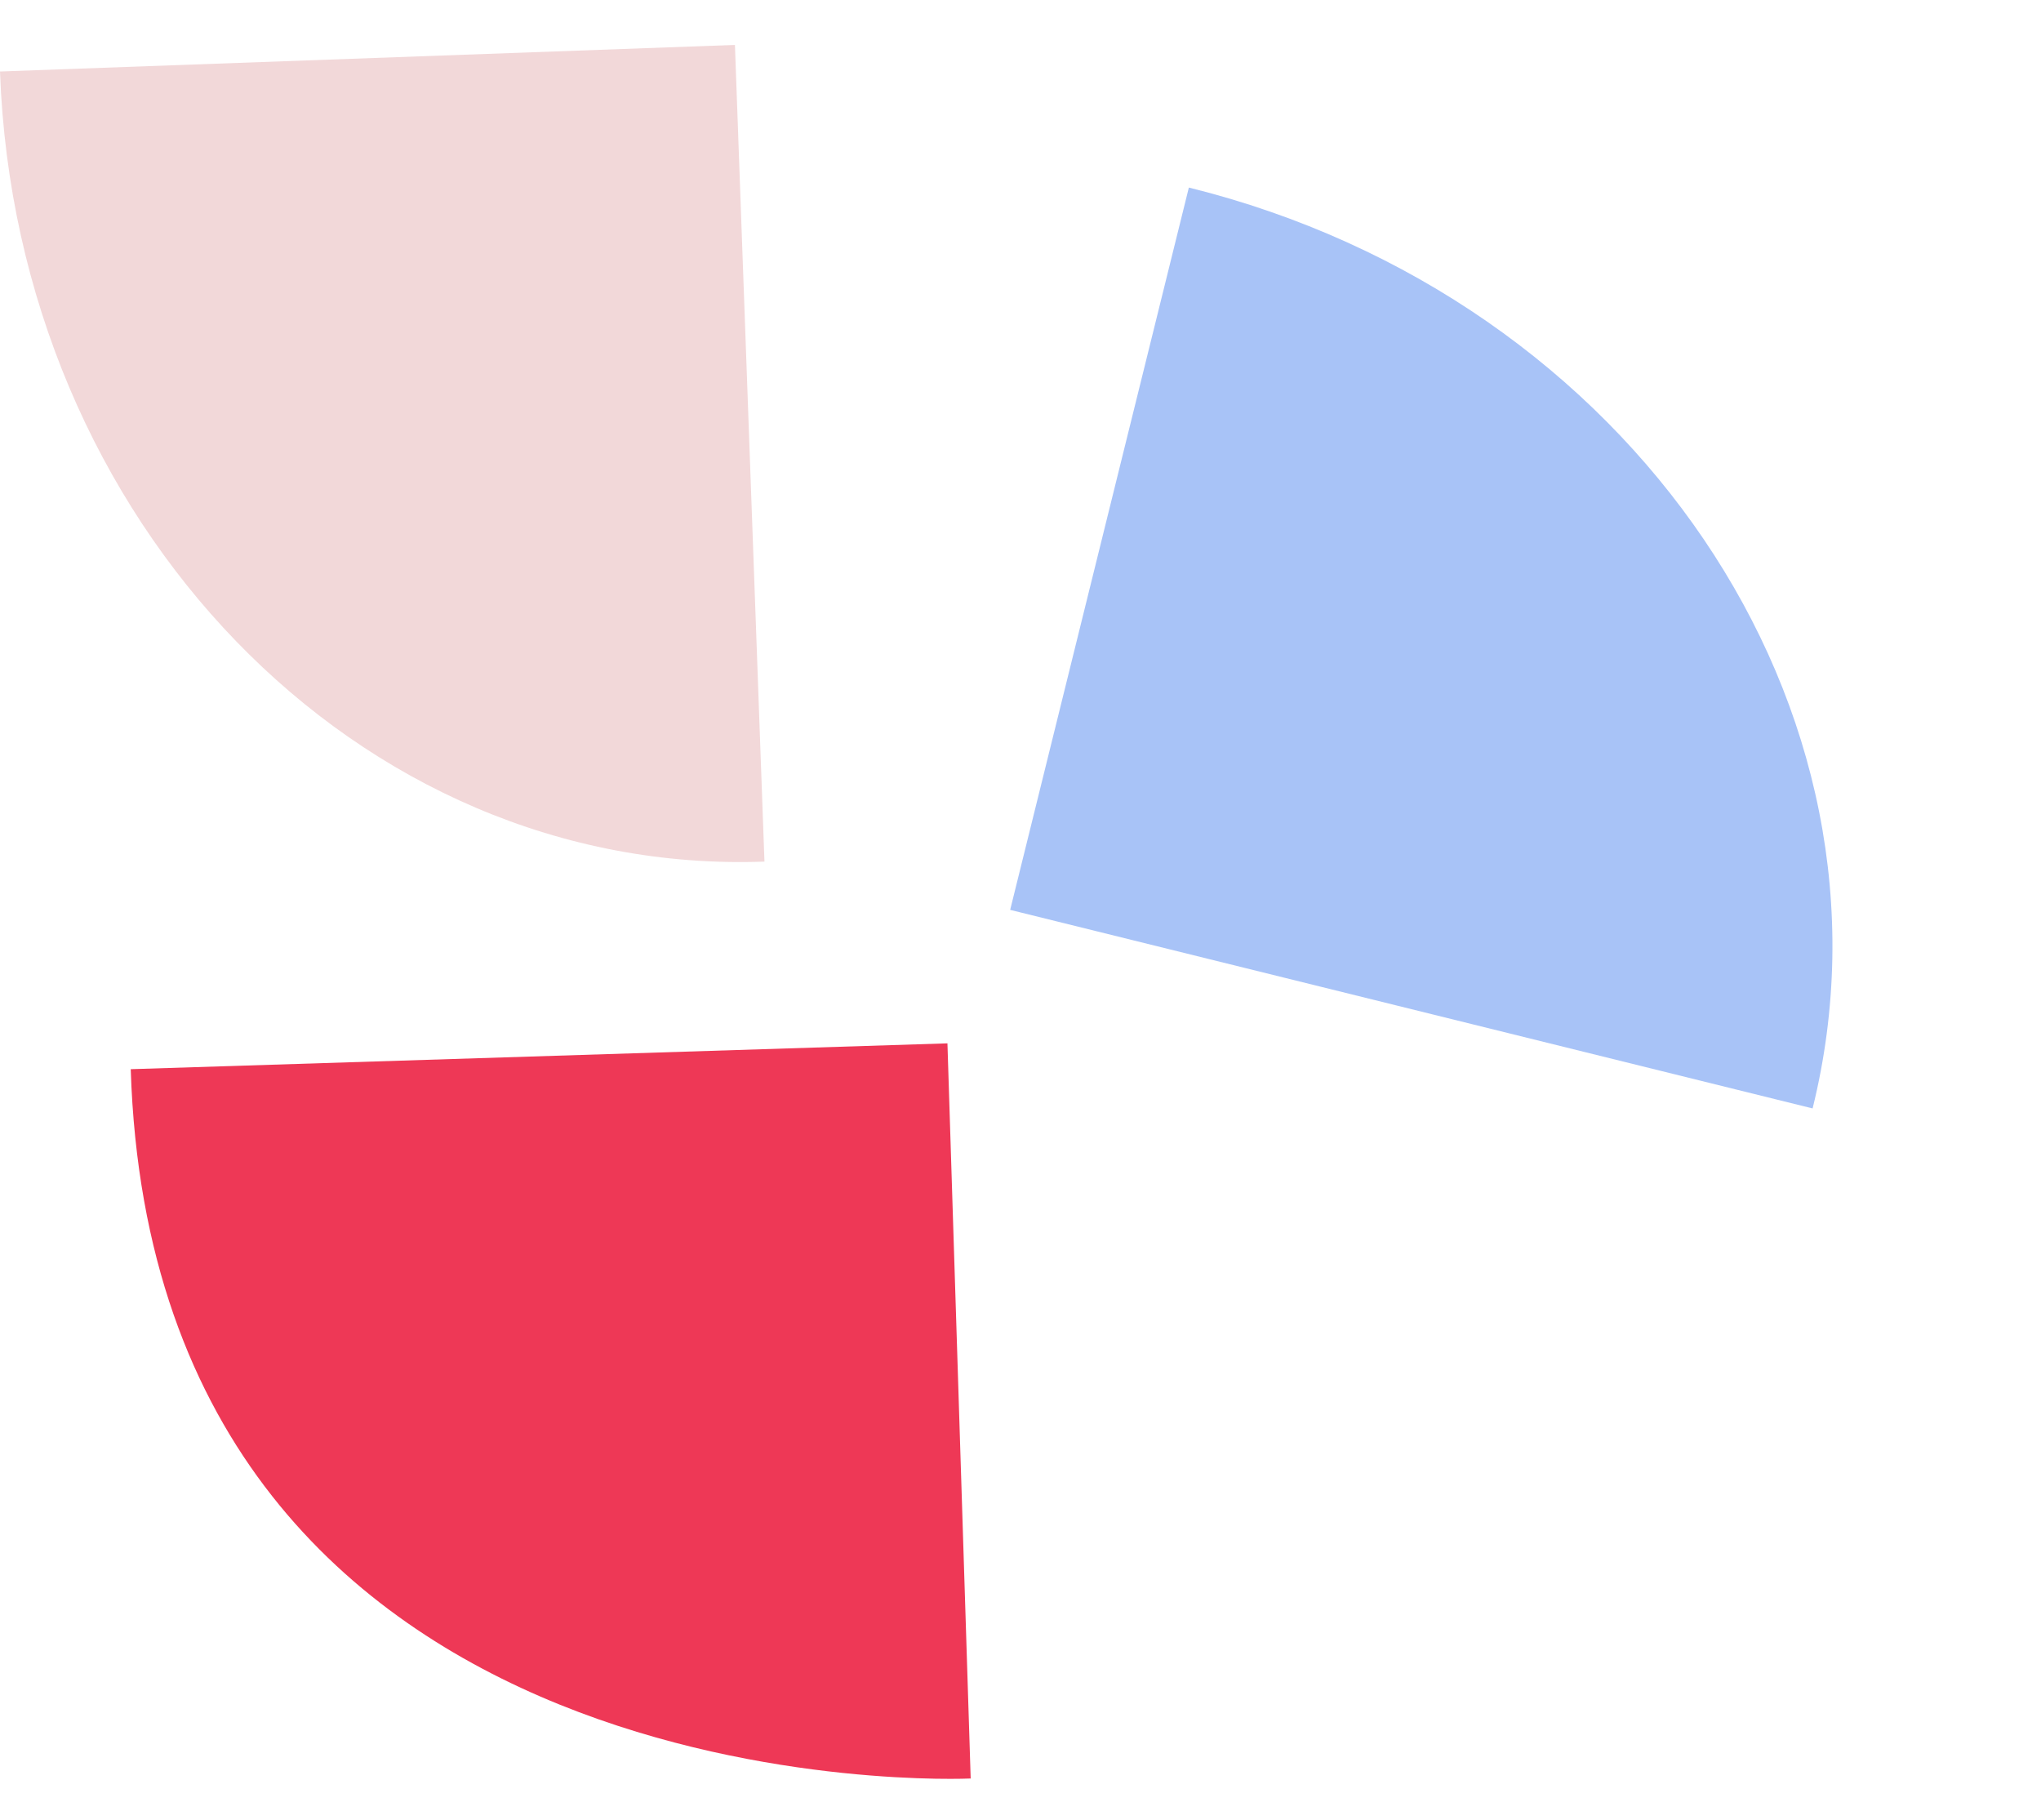
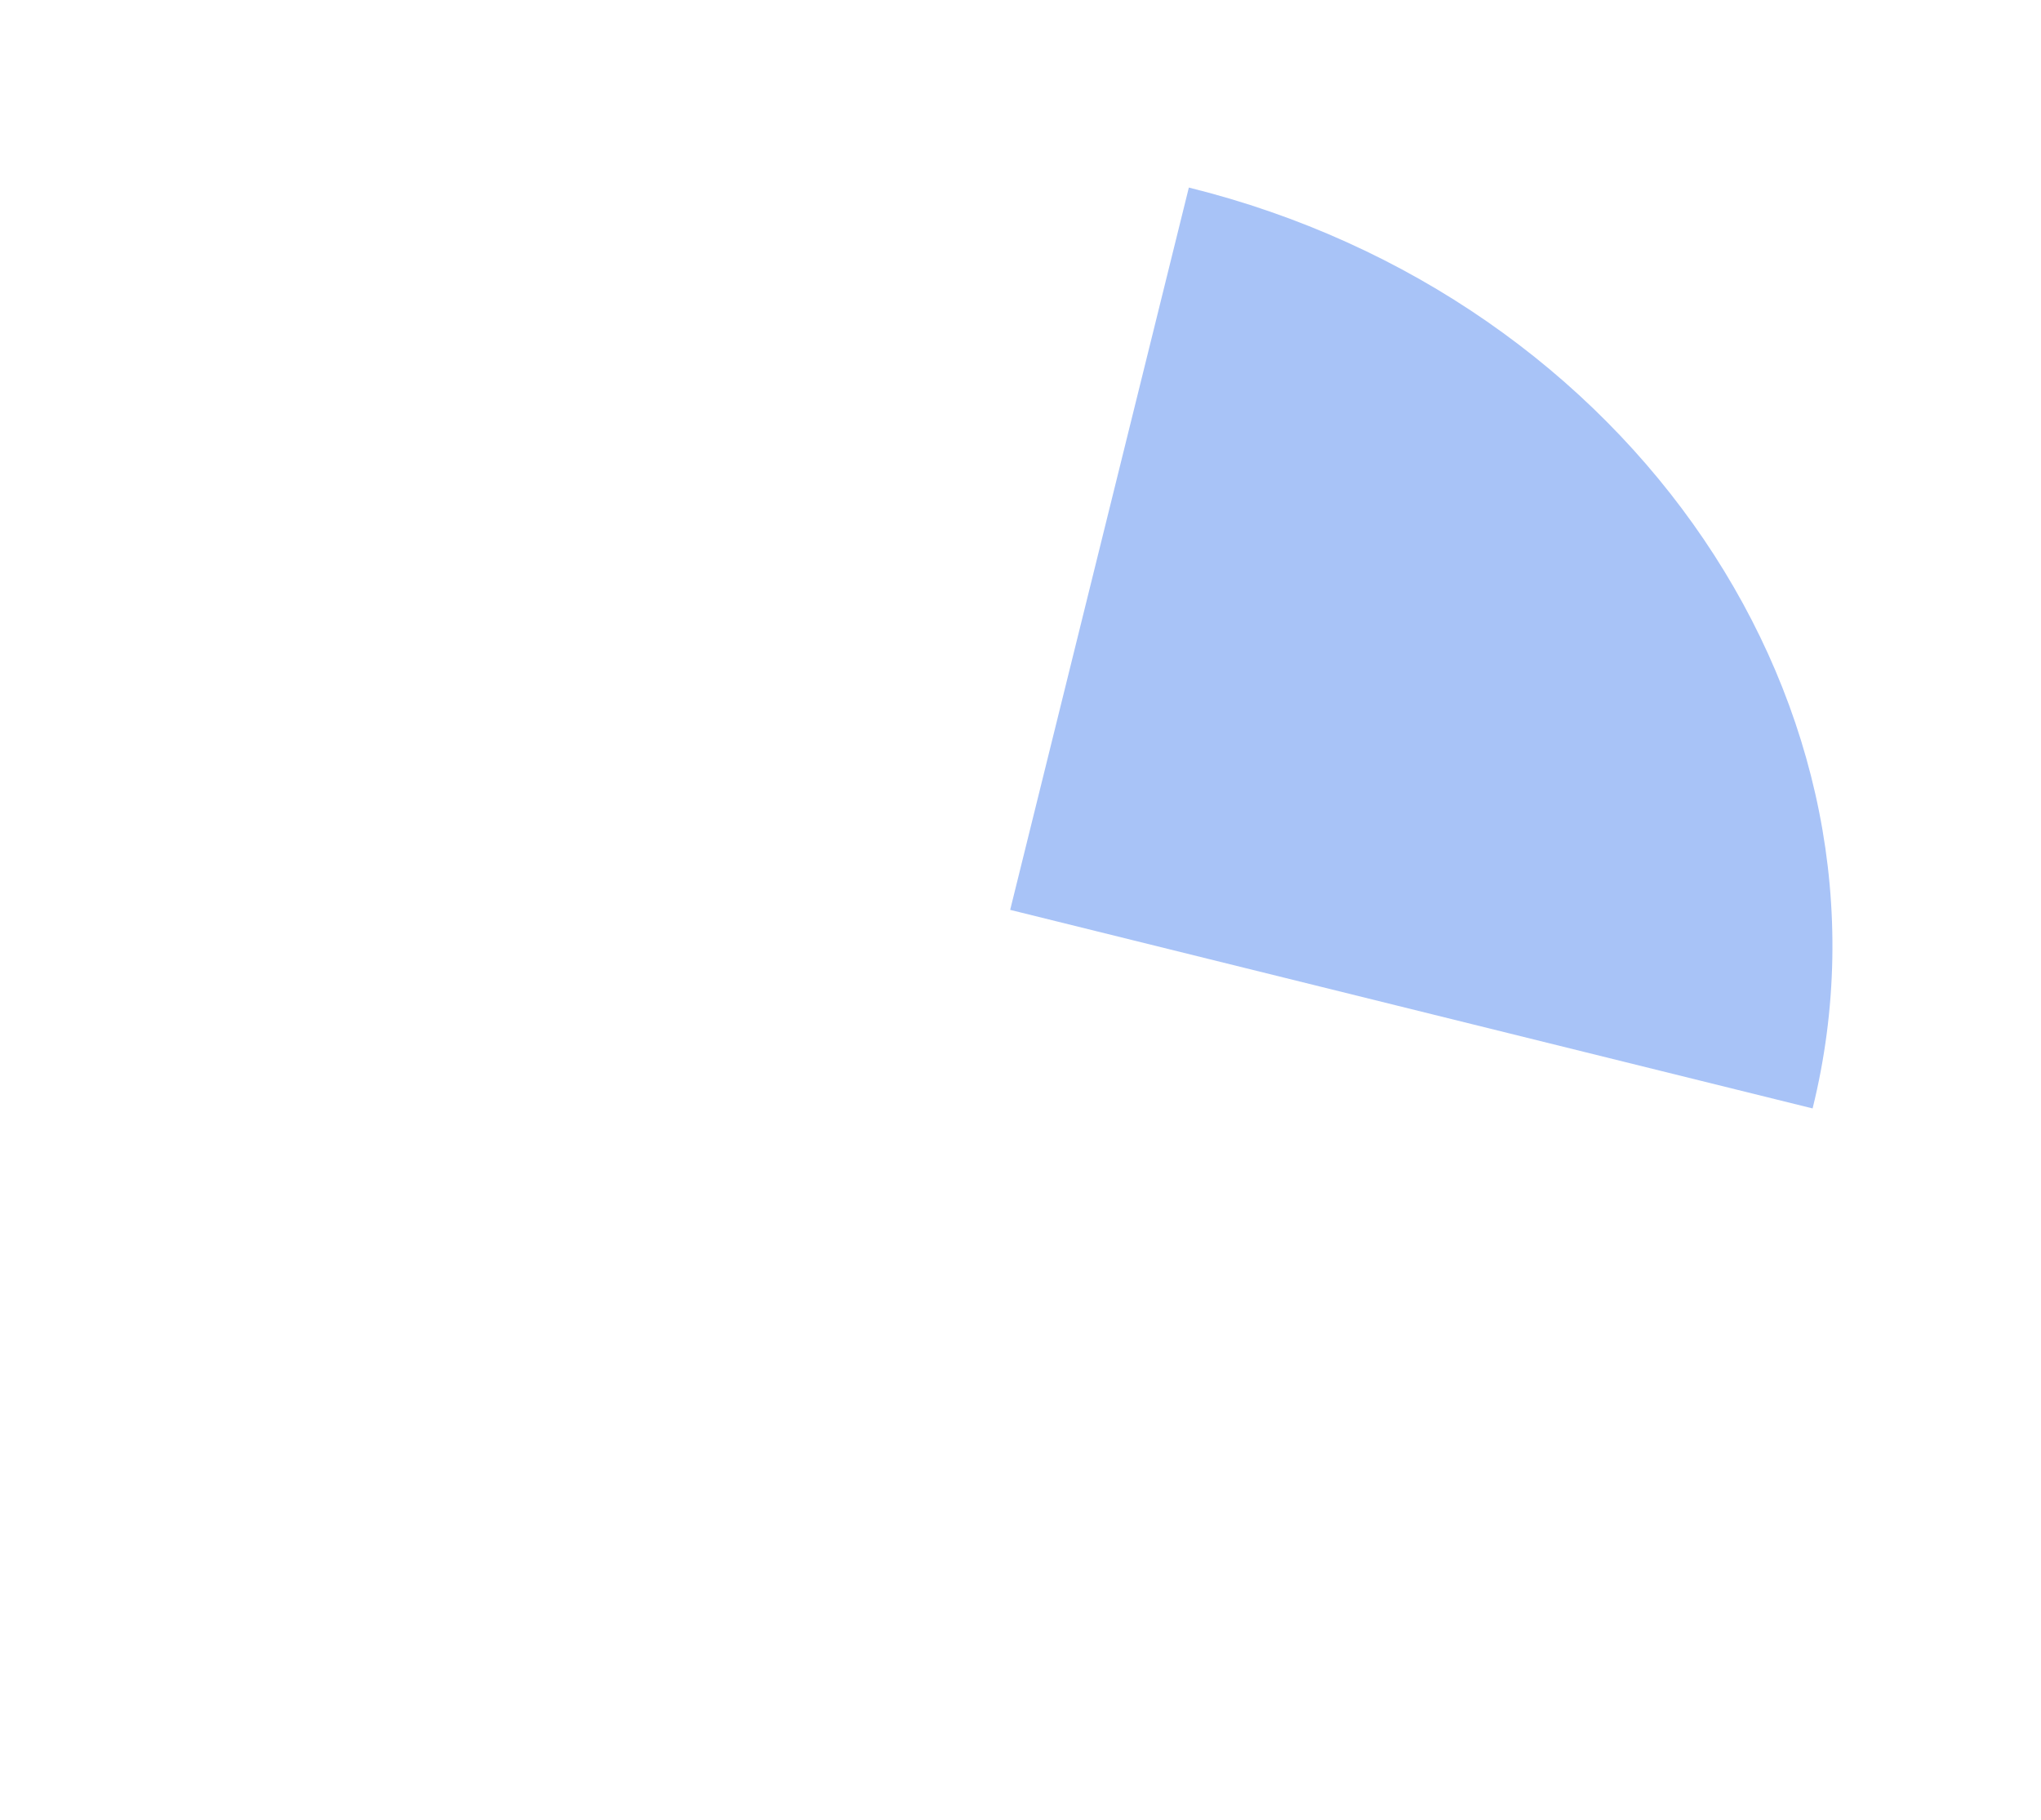
<svg xmlns="http://www.w3.org/2000/svg" width="212" height="189" viewBox="0 0 212 189" fill="none">
  <path d="M188.277 115.118L104.927 94.496L123.487 19.479C169.518 30.868 198.527 73.689 188.277 115.118Z" fill="#A8C3F7" />
-   <path d="M0 7.426L76.338 4.666L79.405 89.484C37.247 91.019 1.694 54.278 0 7.426Z" fill="#F2D8D9" />
-   <path d="M100.826 184.709C100.826 184.709 16.039 188.797 13.579 111.042L98.411 108.359L100.826 184.709Z" fill="#EE3856" />
</svg>